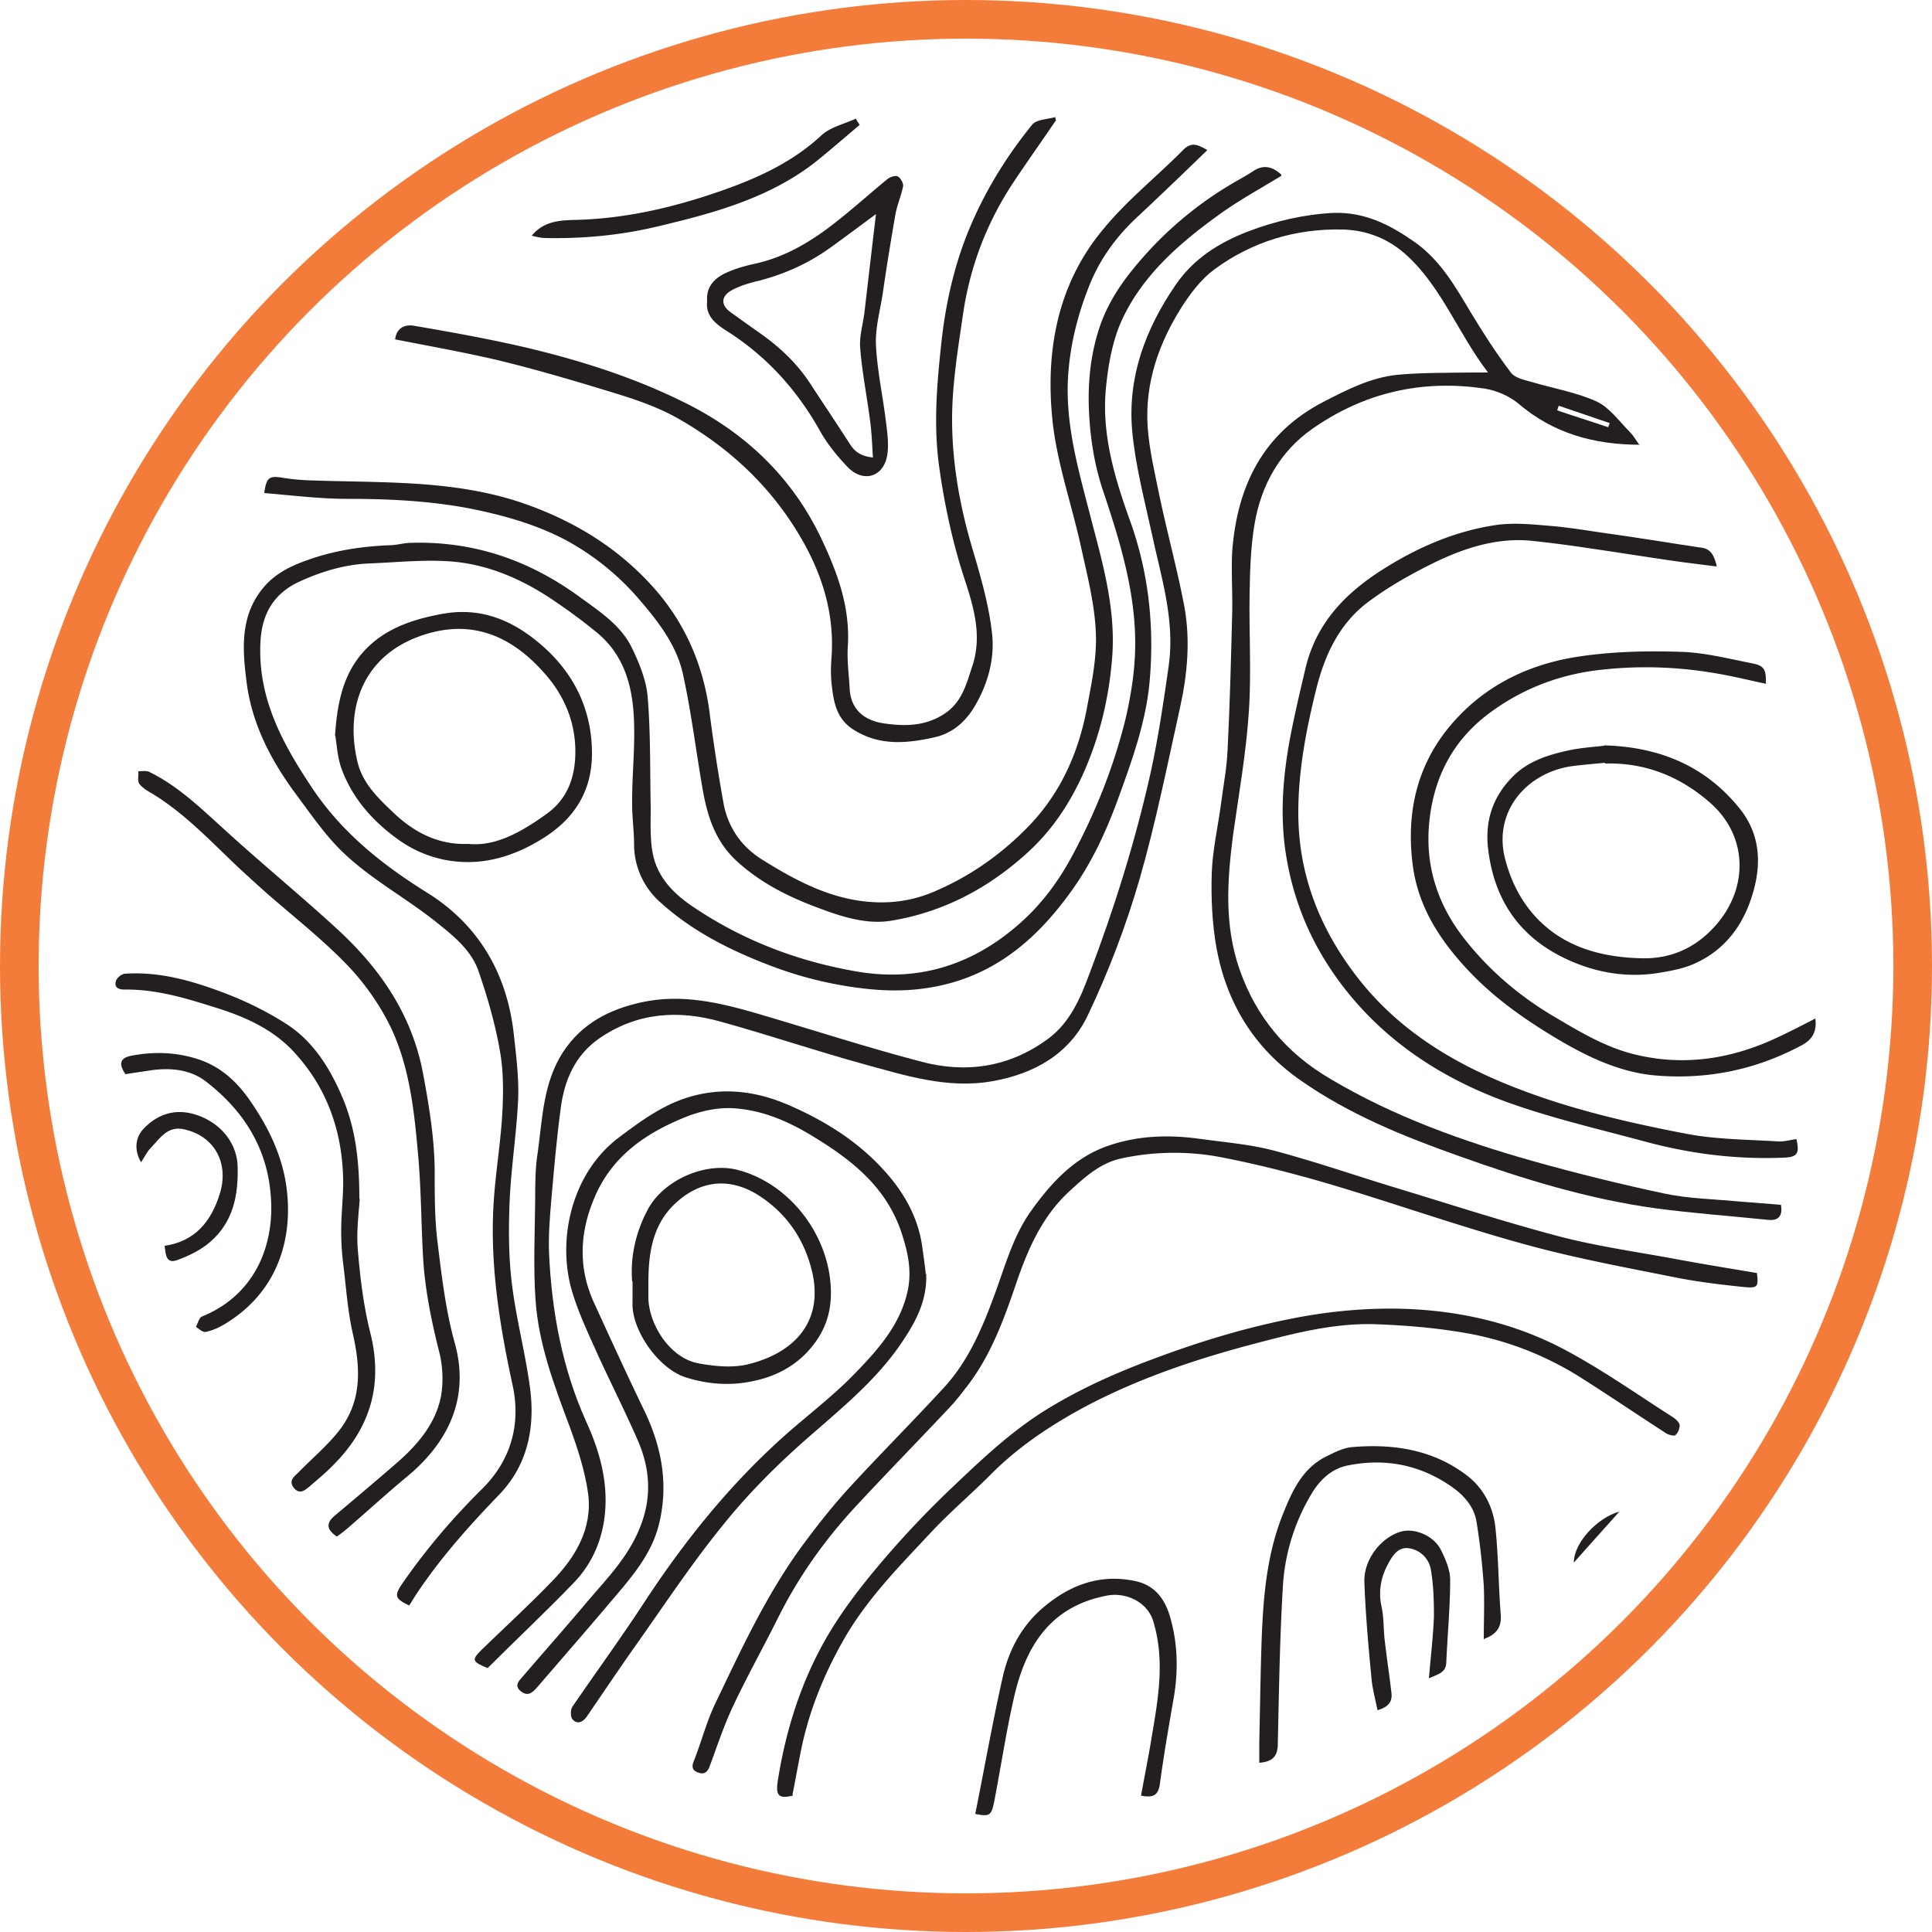
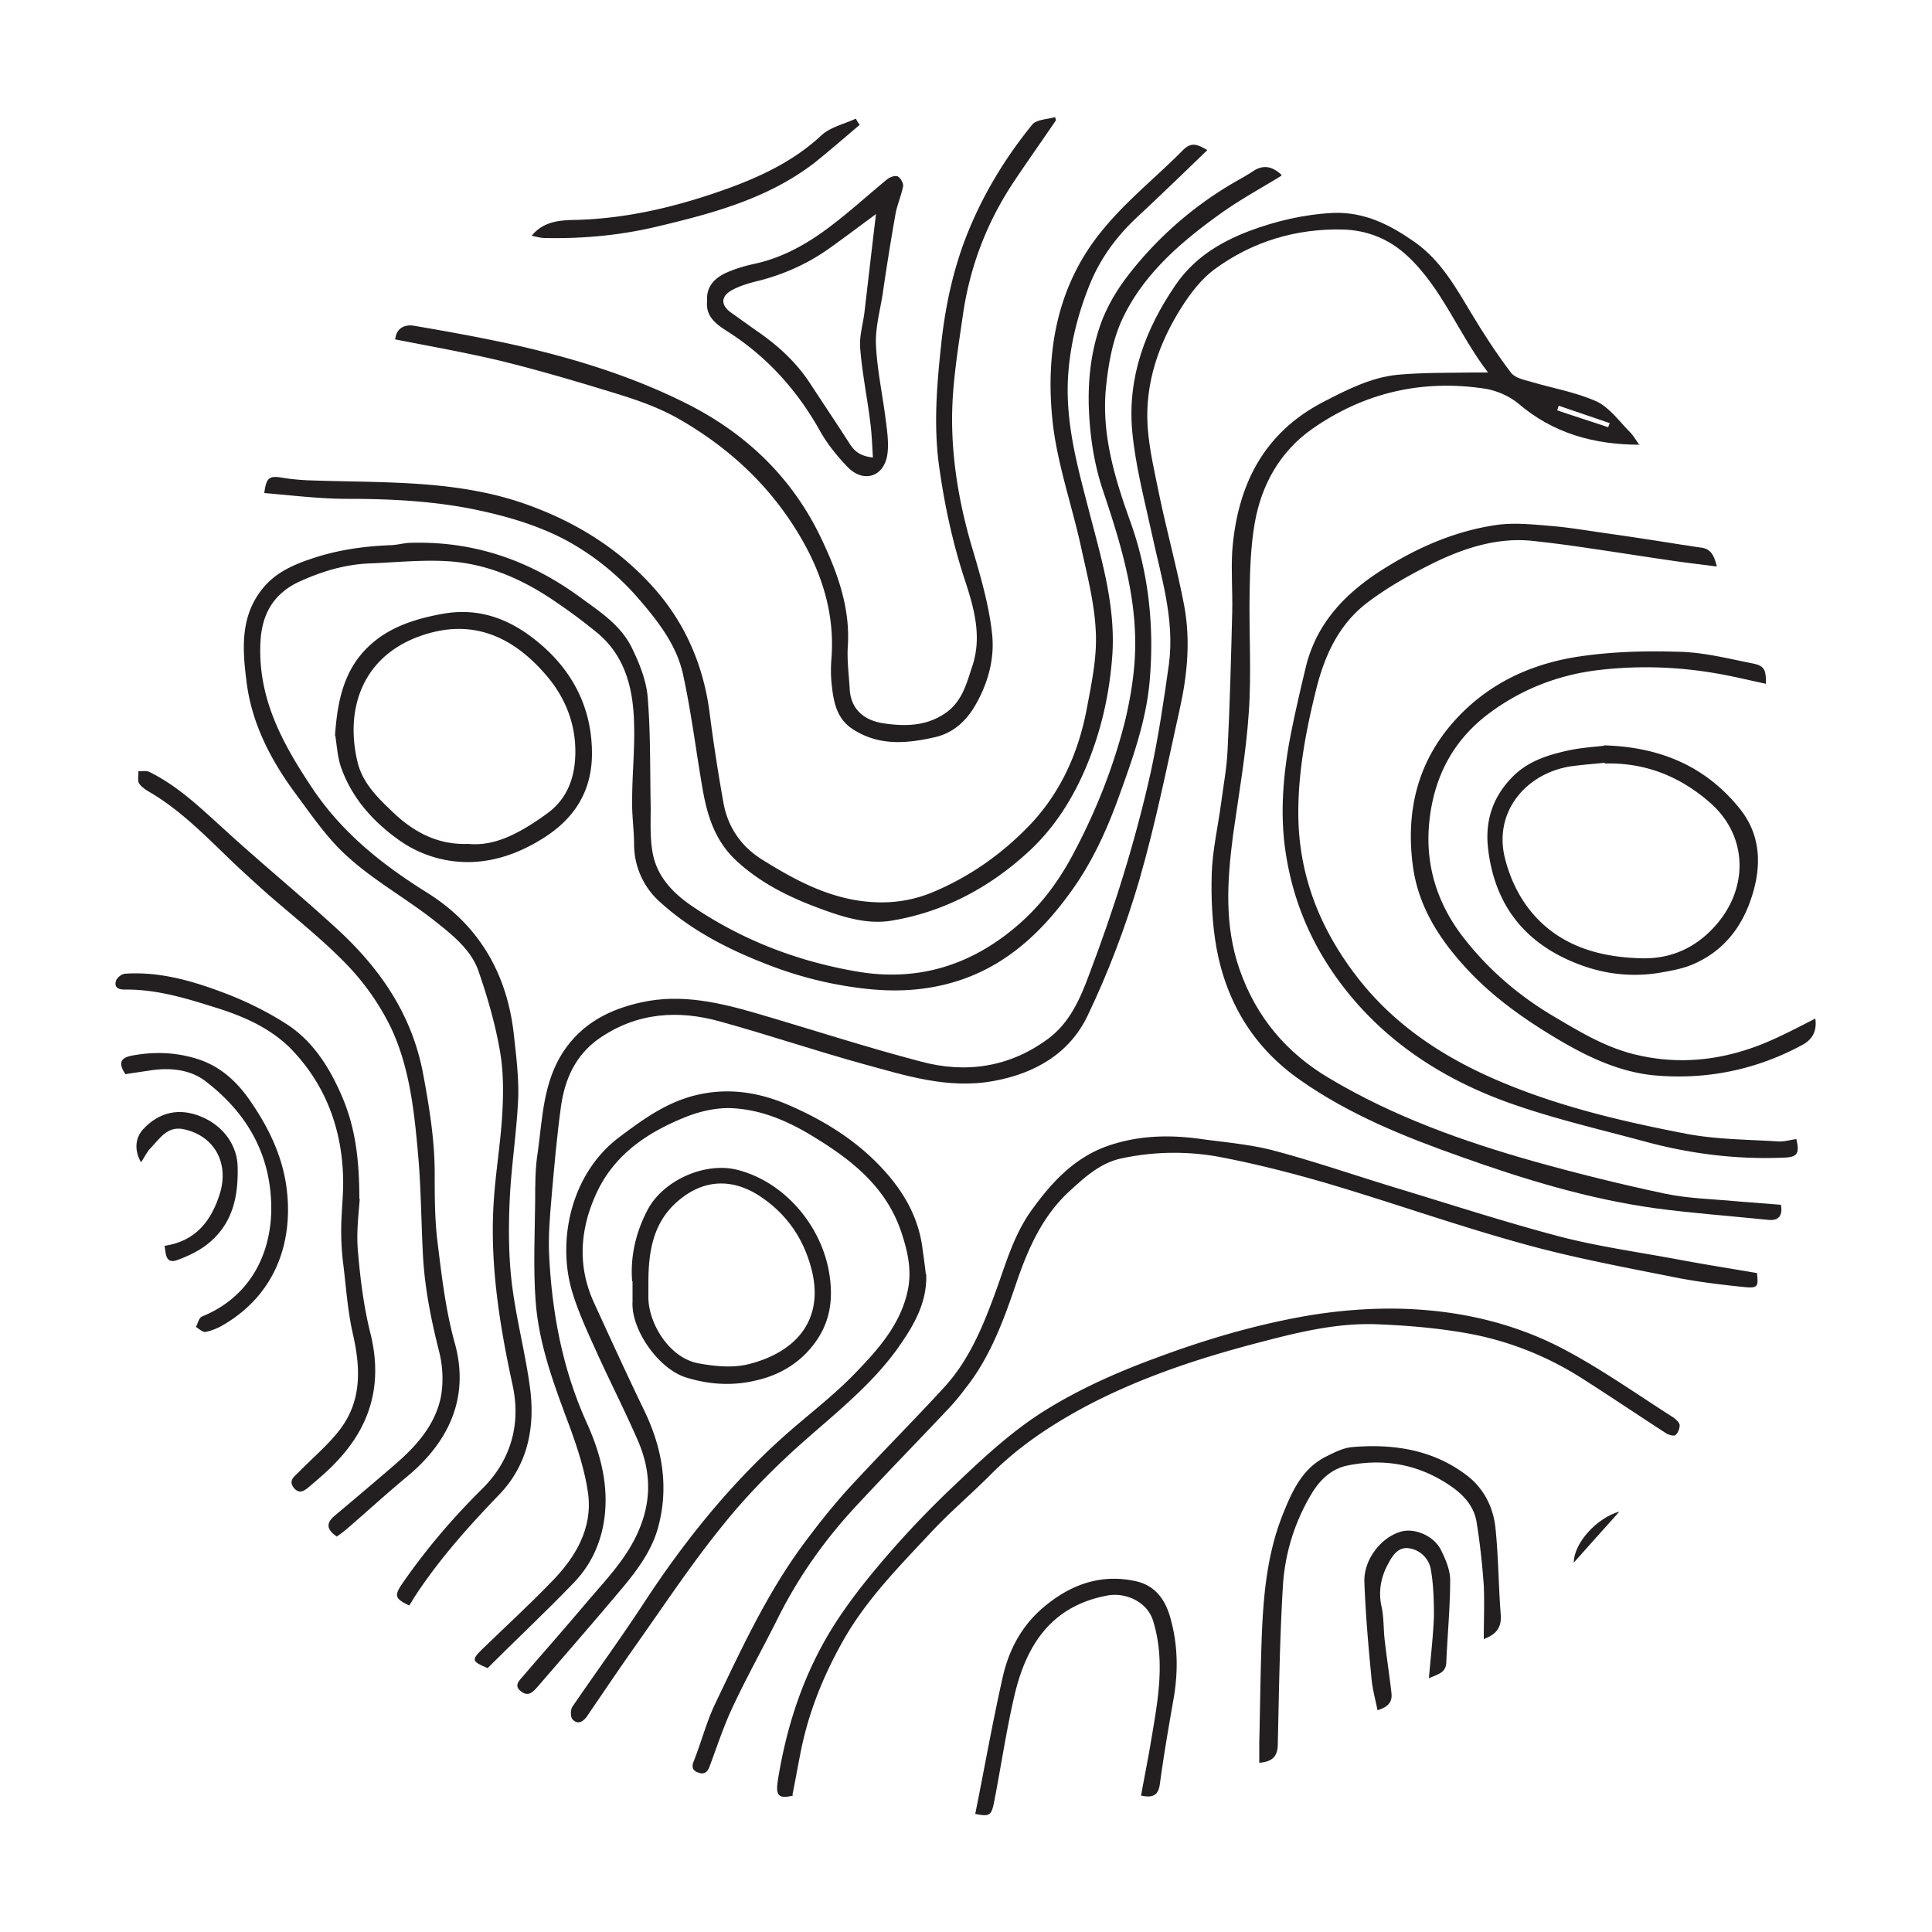
<svg xmlns="http://www.w3.org/2000/svg" id="Layer_2" viewBox="0 0 50 50">
  <defs>
    <style>.cls-3{fill:#231f20}</style>
  </defs>
  <g id="Layer_1-2">
-     <circle cx="25" cy="25" r="24.5" style="fill:none;stroke:#f47c3a" />
    <path class="cls-3" d="M41.62 11.06s.02-.07.04-.11l-1.32-.45c-.01.04-.03.08-.04.12.44.15.89.29 1.33.44m.82.45c-1.21 0-2.26-.3-3.16-1.07-.23-.19-.55-.33-.85-.38-1.63-.25-3.14.1-4.48 1.04-.83.58-1.32 1.45-1.49 2.45-.1.58-.12 1.18-.13 1.77-.02 1.03.05 2.07-.02 3.1-.07 1.07-.26 2.13-.41 3.2-.15 1.17-.23 2.32.17 3.47.43 1.23 1.21 2.16 2.33 2.82 1.66.99 3.46 1.63 5.3 2.15 1.11.31 2.24.59 3.37.83.61.13 1.25.14 1.87.2l1.14.09c.05.27-.05.42-.33.39-.97-.1-1.95-.17-2.92-.3-1.73-.24-3.4-.75-5.05-1.34-1.44-.51-2.86-1.08-4.13-1.97-1.21-.84-1.92-2.01-2.18-3.44-.11-.63-.14-1.28-.12-1.92.02-.6.16-1.2.24-1.8.06-.46.15-.93.17-1.39.06-1.2.09-2.39.12-3.59.01-.52-.03-1.04 0-1.56.13-1.69.8-3.06 2.38-3.87.6-.31 1.21-.62 1.89-.69.65-.06 1.31-.05 1.97-.06h.38c-.76-.99-1.18-2.17-2.08-3.01-.47-.44-1.03-.67-1.67-.69-1.22-.03-2.35.31-3.33 1.03-.34.25-.62.62-.85.98-.59.93-.95 1.96-.88 3.08.04.61.19 1.22.31 1.82.2.95.46 1.89.64 2.84.16.88.08 1.76-.11 2.62-.33 1.49-.63 2.99-1.05 4.45-.35 1.2-.8 2.39-1.34 3.52-.47.99-1.38 1.51-2.46 1.7-1.17.21-2.27-.15-3.37-.45-1.23-.34-2.44-.75-3.67-1.09-1.1-.31-2.17-.24-3.15.44-.61.43-.88 1.05-.98 1.74-.11.8-.18 1.6-.25 2.41-.04.47-.08.94-.06 1.42.07 1.5.34 2.96.96 4.34.34.74.56 1.52.49 2.34-.06.69-.32 1.32-.8 1.82-.73.76-1.5 1.48-2.24 2.22-.41-.17-.42-.21-.15-.48.6-.58 1.22-1.15 1.8-1.75.62-.63 1.07-1.38.95-2.29-.08-.58-.27-1.16-.47-1.71-.4-1.07-.81-2.14-.89-3.29-.06-.85-.02-1.7-.01-2.56 0-.43 0-.87.07-1.29.12-.88.14-1.78.65-2.57.49-.75 1.21-1.11 2.03-1.29 1.04-.23 2.04.01 3.03.3 1.4.41 2.78.86 4.19 1.23 1.18.32 2.31.15 3.31-.59.55-.41.82-1.02 1.05-1.64.65-1.71 1.2-3.46 1.6-5.25.2-.92.34-1.86.47-2.79.16-1.18-.21-2.3-.45-3.43-.19-.87-.42-1.74-.5-2.63-.12-1.38.34-2.62 1.12-3.76.47-.69 1.13-1.1 1.88-1.39.71-.27 1.44-.44 2.2-.48.82-.03 1.48.31 2.12.76.66.47 1.04 1.14 1.44 1.81.32.53.66 1.06 1.04 1.56.1.14.34.19.52.24.57.17 1.17.27 1.7.51.34.16.59.52.87.8.08.08.14.19.24.33" />
    <path class="cls-3" d="M33.16 4.55c-.54.33-1.09.63-1.59.99-1.03.74-1.99 1.57-2.53 2.73-.24.52-.35 1.12-.41 1.69-.14 1.23.21 2.39.62 3.53.47 1.31.62 2.67.51 4.05-.08 1.09-.46 2.13-.83 3.15-.3.82-.66 1.6-1.16 2.31-.82 1.16-1.82 2.09-3.24 2.46-.73.19-1.45.21-2.2.12-.84-.1-1.64-.3-2.42-.6-1.02-.39-1.99-.88-2.8-1.61a2 2 0 0 1-.7-1.5c0-.39-.06-.78-.05-1.17 0-.65.07-1.31.05-1.96-.02-.92-.23-1.79-1-2.4-.32-.26-.64-.5-.98-.73-.8-.56-1.68-.97-2.65-1.07-.72-.07-1.45.01-2.18.04-.66.02-1.29.21-1.89.49-.64.31-.94.84-.97 1.56-.07 1.44.57 2.61 1.33 3.75.77 1.16 1.81 1.99 2.98 2.72 1.35.84 2.08 2.11 2.25 3.69.06.55.13 1.1.11 1.65-.04.88-.18 1.75-.22 2.63-.03.72-.03 1.45.06 2.17.11.9.35 1.79.47 2.7.13 1.02-.07 1.99-.81 2.75-.78.81-1.53 1.65-2.15 2.59-.06.09-.11.18-.17.27-.38-.18-.39-.26-.17-.58.61-.88 1.3-1.69 2.07-2.45.74-.74 1-1.68.77-2.7-.34-1.57-.59-3.15-.48-4.76.05-.75.18-1.51.22-2.26.03-.53.03-1.08-.06-1.59-.12-.7-.32-1.39-.55-2.06-.19-.57-.68-.95-1.13-1.31-.72-.57-1.55-1.03-2.23-1.64-.55-.48-.97-1.11-1.41-1.7-.63-.86-1.11-1.8-1.24-2.86-.11-.86-.17-1.73.46-2.46.31-.36.74-.56 1.19-.71.66-.23 1.35-.33 2.05-.36.17 0 .34-.05.5-.06 1.64-.06 3.09.43 4.41 1.39.52.38 1.07.73 1.36 1.32.19.39.37.83.41 1.26.08.95.06 1.91.08 2.87 0 .39-.02.8.05 1.18.11.61.52 1.04 1.02 1.38 1.31.89 2.76 1.44 4.31 1.7 1.58.26 2.97-.19 4.17-1.25.59-.52 1.03-1.13 1.39-1.81.59-1.11 1.05-2.27 1.35-3.49.1-.43.18-.88.22-1.32.15-1.59-.3-3.08-.8-4.57-.21-.62-.32-1.27-.36-1.93-.05-.8.02-1.58.27-2.32.16-.48.43-.94.74-1.34a9.5 9.5 0 0 1 2.59-2.31c.21-.13.43-.24.64-.38.27-.18.5-.12.73.09" />
    <path class="cls-3" d="M31.24 3.89c-.61.59-1.19 1.15-1.79 1.71-.53.49-.95 1.05-1.23 1.72-.32.78-.53 1.6-.58 2.45-.07 1.27.29 2.46.6 3.67.3 1.14.62 2.27.55 3.47-.07 1.05-.3 2.06-.72 3.03-.35.8-.81 1.51-1.45 2.1-1.02.94-2.21 1.57-3.57 1.79-.64.1-1.28-.11-1.89-.34-.78-.29-1.51-.66-2.12-1.23-.54-.51-.74-1.16-.86-1.86-.17-.98-.29-1.97-.5-2.93-.16-.76-.64-1.38-1.14-1.96a6.7 6.7 0 0 0-1.93-1.55c-.77-.4-1.6-.63-2.45-.8-1.05-.2-2.1-.25-3.17-.25-.72 0-1.43-.09-2.15-.15.05-.4.13-.45.45-.4.23.04.46.06.68.07.82.03 1.63.03 2.45.07 1.03.05 2.06.17 3.05.5 1.36.46 2.55 1.18 3.5 2.27.78.9 1.23 1.96 1.39 3.14.1.79.22 1.57.36 2.35.11.64.46 1.15 1.01 1.49.77.48 1.57.92 2.5 1.06.7.1 1.34.03 1.98-.25.95-.41 1.77-1 2.48-1.75.79-.85 1.23-1.87 1.44-2.99.12-.64.26-1.3.23-1.95-.03-.74-.22-1.47-.38-2.2-.23-1.06-.6-2.11-.73-3.18-.21-1.84.09-3.62 1.32-5.08.61-.74 1.38-1.35 2.05-2.03.23-.23.4-.12.62 0m-7.27 29.09c.03.77-.35 1.38-.77 1.97-.66.9-1.52 1.59-2.35 2.32-.75.66-1.47 1.38-2.1 2.16-.81.99-1.52 2.06-2.26 3.11-.44.62-.87 1.26-1.3 1.89-.1.14-.24.22-.37.08-.06-.06-.06-.26 0-.34.61-.89 1.25-1.77 1.84-2.67 1.02-1.56 2.17-3 3.55-4.25.63-.57 1.32-1.08 1.91-1.69.6-.62 1.2-1.28 1.38-2.19.1-.53-.02-1.01-.18-1.49-.39-1.14-1.25-1.83-2.23-2.43-.66-.41-1.36-.72-2.14-.76-.4-.02-.84.08-1.21.23-.97.39-1.82.95-2.29 1.94-.44.94-.52 1.91-.07 2.88.43.94.86 1.88 1.31 2.81.45.95.62 1.93.35 2.96-.16.61-.53 1.11-.92 1.58-.73.87-1.48 1.73-2.23 2.6-.12.13-.23.23-.41.09s-.05-.27.03-.36c.54-.63 1.09-1.25 1.63-1.89.53-.63 1.12-1.21 1.43-2.01.31-.78.25-1.53-.08-2.27-.32-.73-.68-1.44-1.01-2.16-.25-.56-.52-1.12-.69-1.71-.37-1.33.01-3.03 1.25-3.95.6-.45 1.19-.88 1.94-1.07.84-.21 1.64-.09 2.41.24.93.4 1.79.93 2.48 1.69.54.59.92 1.27 1.01 2.08.03.21.06.42.08.62" />
    <path class="cls-3" d="M10.23 8.77c.03-.28.25-.38.48-.34.94.16 1.88.33 2.8.54 1.46.34 2.89.79 4.23 1.46 1.57.78 2.79 1.95 3.54 3.56.41.87.73 1.77.66 2.76-.02.36.03.72.05 1.08.03.55.4.82.88.89.54.08 1.09.08 1.59-.26.44-.3.55-.76.7-1.21.26-.77.05-1.51-.19-2.24-.31-.94-.52-1.91-.66-2.9-.16-1.11-.06-2.21.06-3.31.11-.96.32-1.9.68-2.79.41-1.01.97-1.93 1.66-2.78.11-.14.39-.14.6-.2 0 .03.01.05.02.08-.36.53-.73 1.05-1.09 1.59q-1.05 1.575-1.32 3.45c-.13.9-.28 1.8-.28 2.7 0 1.16.21 2.31.55 3.43.2.68.4 1.38.48 2.08.08.63-.08 1.27-.4 1.84-.24.44-.59.77-1.08.88-.71.16-1.42.23-2.09-.19-.46-.28-.53-.74-.58-1.21-.02-.22-.02-.44 0-.67.09-1.29-.34-2.43-1.04-3.49-.74-1.12-1.72-1.99-2.88-2.66-.74-.43-1.55-.64-2.36-.89-.77-.23-1.54-.45-2.32-.64-.89-.21-1.79-.37-2.71-.55m35.26 24.17c.04.35.02.39-.32.36-.58-.06-1.17-.13-1.74-.24-1.35-.27-2.71-.52-4.03-.89-1.7-.47-3.36-1.06-5.05-1.56-.93-.27-1.87-.51-2.83-.69a6.5 6.5 0 0 0-2.48.05c-.52.11-.92.46-1.3.81-.73.65-1.11 1.51-1.42 2.42-.33.97-.68 1.93-1.33 2.74-.12.16-.25.32-.38.46-.8.85-1.62 1.69-2.41 2.54-.83.89-1.52 1.86-2.06 2.95-.38.76-.8 1.51-1.16 2.28-.23.49-.4 1.01-.59 1.52-.05.15-.14.23-.28.18-.13-.04-.21-.11-.14-.29.2-.5.33-1.02.56-1.5.67-1.4 1.32-2.81 2.24-4.07.39-.53.8-1.05 1.24-1.53.8-.87 1.63-1.7 2.43-2.57.63-.68.99-1.52 1.31-2.39.28-.75.48-1.53.96-2.2.51-.71 1.09-1.35 1.94-1.66.78-.28 1.58-.31 2.4-.2.64.09 1.29.14 1.91.3 1.06.28 2.1.64 3.15.96 1.42.43 2.83.89 4.27 1.27 1 .26 2.02.4 3.04.59.69.13 1.39.24 2.09.36m-1.07-18.29c-.38-.05-.73-.09-1.08-.14-.76-.11-1.51-.23-2.27-.34-.46-.07-.93-.13-1.39-.18-.9-.1-1.75.17-2.54.55-.61.3-1.22.64-1.76 1.05-.73.56-1.1 1.36-1.32 2.25-.26 1.05-.46 2.1-.46 3.18 0 1.57.53 2.95 1.48 4.2 1.07 1.41 2.52 2.29 4.14 2.92 1.43.56 2.91.9 4.41 1.19.78.15 1.59.15 2.39.2.15.01.31-.04.47-.06.09.38.02.47-.34.48-1.22.05-2.41-.1-3.59-.42-1.11-.3-2.23-.56-3.31-.93-1.62-.55-3.07-1.41-4.2-2.72-.91-1.06-1.51-2.27-1.75-3.66-.18-1.02-.11-2.03.07-3.04.12-.64.27-1.28.42-1.91.29-1.21 1.1-2 2.12-2.62.86-.53 1.79-.92 2.79-1.07.46-.07.95-.02 1.42.02.5.04 1.01.13 1.51.2.64.09 1.28.19 1.91.29.16.02.31.05.47.07.28.03.35.22.42.48" />
    <path class="cls-3" d="M20.52 46.47c-.37.09-.45 0-.39-.39.21-1.32.61-2.59 1.29-3.75.37-.63.82-1.22 1.29-1.78.56-.67 1.16-1.31 1.79-1.92.79-.75 1.57-1.51 2.5-2.1.94-.59 1.94-1.03 2.98-1.41 1.24-.46 2.5-.83 3.8-1.06.81-.14 1.65-.21 2.48-.19 1.5.04 2.96.37 4.29 1.09.95.51 1.84 1.14 2.75 1.72.07.05.16.13.17.2 0 .09-.04.2-.11.26-.03.03-.16 0-.23-.04-.76-.49-1.51-1-2.27-1.48-.87-.54-1.81-.91-2.81-1.1-.81-.15-1.64-.22-2.47-.25-1.03-.03-2.03.22-3.02.48-1.53.4-3.02.89-4.43 1.63-.92.49-1.78 1.06-2.51 1.8-.49.49-1.02.94-1.5 1.45-.83.89-1.69 1.75-2.3 2.83-.52.92-.91 1.89-1.11 2.94-.07.35-.13.7-.2 1.04M45.72 17.7c-.43-.09-.83-.19-1.23-.26-1-.18-2.01-.22-3.02-.11-1.06.11-2.03.47-2.89 1.1-.96.7-1.47 1.66-1.59 2.84-.11 1.09.19 2.06.82 2.91.64.85 1.44 1.55 2.36 2.1.71.42 1.41.85 2.23 1.03 1.15.26 2.26.11 3.33-.34.42-.18.82-.39 1.25-.61.05.35-.1.56-.35.69-1.19.64-2.47.9-3.82.78-.93-.09-1.77-.5-2.57-.98-.78-.47-1.52-.99-2.16-1.65-.75-.78-1.35-1.65-1.51-2.75-.2-1.45.11-2.77 1.14-3.87.86-.92 1.95-1.41 3.16-1.59.87-.13 1.76-.15 2.64-.12.62.02 1.24.18 1.85.3.3.06.35.16.34.53M8.71 39.76c-.28-.19-.26-.36-.04-.54.51-.43 1.02-.86 1.53-1.3.56-.48 1.06-1.03 1.21-1.77.07-.38.05-.81-.05-1.19-.2-.79-.36-1.59-.41-2.4-.05-.89-.05-1.79-.13-2.68-.1-1.13-.22-2.27-.71-3.3A6.4 6.4 0 0 0 9.01 25c-.64-.67-1.38-1.25-2.08-1.86-.26-.23-.51-.46-.76-.69-.7-.66-1.36-1.37-2.18-1.88-.13-.08-.29-.16-.38-.28-.06-.07-.02-.22-.03-.33.1 0 .21-.02.29.02.75.37 1.33.94 1.94 1.49.94.86 1.94 1.68 2.88 2.54 1.13 1.03 1.97 2.23 2.26 3.78.16.86.3 1.71.3 2.58 0 .58 0 1.17.07 1.75.11.89.21 1.78.45 2.64.41 1.48-.23 2.62-1.23 3.45-.52.43-1.01.88-1.52 1.32-.1.09-.21.17-.31.24" />
    <path class="cls-3" d="M41.54 19.74c-.29.03-.58.05-.87.09-1.16.17-2.03 1.17-1.72 2.39.2.78.61 1.47 1.3 1.95.67.46 1.45.61 2.23.63.75.02 1.4-.26 1.92-.85.86-.97.84-2.33-.16-3.19-.77-.67-1.67-1.03-2.71-1m-.02-.47c1.48.04 2.64.56 3.5 1.62.59.72.59 1.57.28 2.43-.27.75-.76 1.32-1.51 1.63-.27.11-.57.16-.86.21-.7.11-1.39.03-2.05-.22-1.35-.51-2.16-1.47-2.35-2.93-.11-.79.12-1.45.69-1.99.38-.35.85-.5 1.34-.61.35-.08.71-.1.96-.13m-29.39 2.54c.62.06 1.23-.2 2.03-.78.56-.4.74-.99.74-1.61 0-.7-.24-1.35-.7-1.91-.73-.88-1.71-1.51-3.02-1.17-1.76.46-2.27 1.93-1.91 3.38.14.54.54.92.93 1.29.54.51 1.16.83 1.93.8m-3.45-2.8c.06-.88.22-1.7.88-2.32.52-.49 1.18-.7 1.88-.83 1.06-.2 1.92.2 2.67.88.79.72 1.22 1.64 1.22 2.73 0 .98-.46 1.7-1.29 2.21-.58.36-1.21.59-1.88.6a3.07 3.07 0 0 1-1.84-.58c-.67-.48-1.2-1.08-1.48-1.86-.09-.26-.11-.54-.15-.82m13.91-7.22c-.02-.33-.03-.63-.07-.92-.08-.64-.21-1.27-.26-1.92-.02-.29.07-.59.11-.89.1-.86.2-1.72.3-2.56-.38.28-.79.59-1.21.89-.55.39-1.15.66-1.8.83-.25.06-.5.13-.72.25-.29.16-.29.39-.02.58l.63.45c.56.38 1.05.82 1.42 1.39.34.52.69 1.04 1.03 1.57.13.2.29.31.6.34m-4.3-4.07c-.02-.35.19-.56.45-.69.25-.12.53-.2.81-.26.71-.16 1.33-.51 1.9-.94.52-.39 1-.83 1.5-1.24.07-.06.22-.11.28-.07.07.04.15.18.13.26-.05.25-.16.49-.2.74-.12.68-.23 1.37-.33 2.06-.07.43-.19.87-.17 1.3.03.64.17 1.28.25 1.92.04.31.09.64.04.94-.1.56-.62.71-1.02.3-.27-.28-.53-.6-.72-.94-.6-1.07-1.39-1.94-2.42-2.59-.28-.18-.54-.38-.5-.76M9.31 31.02c-.02.33-.09.83-.05 1.32.06.73.15 1.47.33 2.18.32 1.31 0 2.41-.93 3.36-.2.21-.43.4-.65.59-.12.1-.26.22-.41.03-.14-.19.02-.29.13-.4.36-.37.77-.71 1.08-1.12.56-.75.52-1.59.32-2.47-.13-.57-.17-1.16-.24-1.74a7 7 0 0 1-.06-.93c0-.45.06-.9.05-1.35-.03-1.23-.42-2.33-1.25-3.24-.55-.61-1.29-.94-2.07-1.18-.76-.24-1.52-.47-2.33-.46-.16 0-.28-.05-.23-.22.02-.08.14-.18.23-.19.87-.06 1.7.17 2.5.47.57.21 1.13.48 1.65.81.72.45 1.16 1.16 1.49 1.94.33.79.43 1.61.43 2.61m7.48 2.18v.36c0 .67.53 1.56 1.28 1.71.43.08.91.13 1.33.02 1.18-.3 1.94-1.11 1.62-2.42-.2-.8-.63-1.44-1.31-1.9-.75-.51-1.55-.48-2.25.19-.57.55-.67 1.28-.67 2.04m-.42-.05c-.05-.6.08-1.24.39-1.83.39-.77 1.47-1.26 2.31-1.06 1.23.3 2.22 1.45 2.41 2.74.1.69-.01 1.28-.44 1.82-.37.47-.88.76-1.44.89-.61.15-1.22.12-1.83-.07-.72-.22-1.43-1.24-1.39-1.96v-.53m22.03 9.27c0-.49.02-.94 0-1.4-.04-.56-.1-1.11-.19-1.66-.07-.39-.33-.68-.65-.9-.82-.57-1.73-.74-2.7-.54-.42.09-.72.39-.93.75a5.25 5.25 0 0 0-.73 2.39c-.08 1.34-.1 2.69-.13 4.04 0 .3-.09.48-.48.51v-.52c.02-.88.03-1.75.06-2.63.04-1.12.13-2.23.55-3.28.24-.6.5-1.18 1.11-1.49.22-.11.45-.23.69-.25 1.07-.09 2.1.07 2.97.74.43.33.67.81.73 1.33.08.76.08 1.52.14 2.28.02.3-.1.49-.42.61m-13.18 4.53c.24-1.19.45-2.39.72-3.58.16-.68.49-1.29 1.03-1.75.69-.59 1.48-.89 2.4-.69.55.12.8.54.92 1.03.17.64.18 1.3.07 1.97-.13.74-.26 1.49-.36 2.23-.04.33-.19.38-.49.32.09-.5.19-.99.27-1.48.17-1.01.36-2.02.04-3.05-.16-.5-.72-.73-1.17-.65-1.48.27-2.13 1.31-2.43 2.65-.2.87-.33 1.75-.5 2.63-.08.43-.12.45-.52.37" />
    <path class="cls-3" d="M3.24 27.79c-.2-.3-.09-.42.17-.47.58-.11 1.15-.09 1.71.09s.98.55 1.32 1.03c.47.67.83 1.38.96 2.19.21 1.35-.17 2.82-1.64 3.67-.14.08-.29.14-.44.17-.08.01-.17-.08-.25-.13.05-.09.08-.24.16-.27 1.16-.47 1.76-1.5 1.79-2.72.02-1.42-.6-2.52-1.69-3.36-.41-.32-.95-.37-1.49-.28-.2.03-.41.06-.6.09m33.74 15.63c.05-.58.11-1.09.13-1.59 0-.41-.01-.82-.08-1.22a.67.67 0 0 0-.56-.55c-.3-.05-.45.22-.56.43-.17.32-.24.68-.16 1.06.07.3.05.62.09.92.05.44.12.89.17 1.33.03.24-.09.37-.36.45-.06-.3-.14-.58-.16-.87-.08-.82-.15-1.63-.18-2.45-.02-.59.45-1.18.98-1.31.34-.08.82.12 1 .48.12.24.24.52.24.78 0 .71-.07 1.42-.1 2.13-.01.27-.2.3-.44.41M22.25 3.23c-.39.33-.78.67-1.18.99-1.2.92-2.62 1.3-4.05 1.64-.96.23-1.93.32-2.91.3-.11 0-.22-.03-.35-.06.33-.4.78-.4 1.18-.41 1.35-.04 2.64-.36 3.89-.81.88-.32 1.72-.72 2.42-1.37.23-.22.6-.3.9-.44.03.06.06.11.1.16" />
    <path class="cls-3" d="M4.27 32.24c.79-.12 1.2-.64 1.42-1.35.24-.78-.13-1.48-.91-1.66-.44-.11-.64.23-.88.48-.1.1-.16.24-.25.37-.18-.31-.15-.63.05-.85.41-.45.94-.57 1.51-.33.6.25.93.77.94 1.29.02.76-.12 1.44-.71 1.95-.24.21-.55.36-.85.47s-.3-.15-.33-.37m36.47 8.2c0-.52.62-1.17 1.18-1.32-.42.47-.8.89-1.18 1.32" />
    <path style="fill:none" d="M0 0h50v50H0z" />
  </g>
</svg>